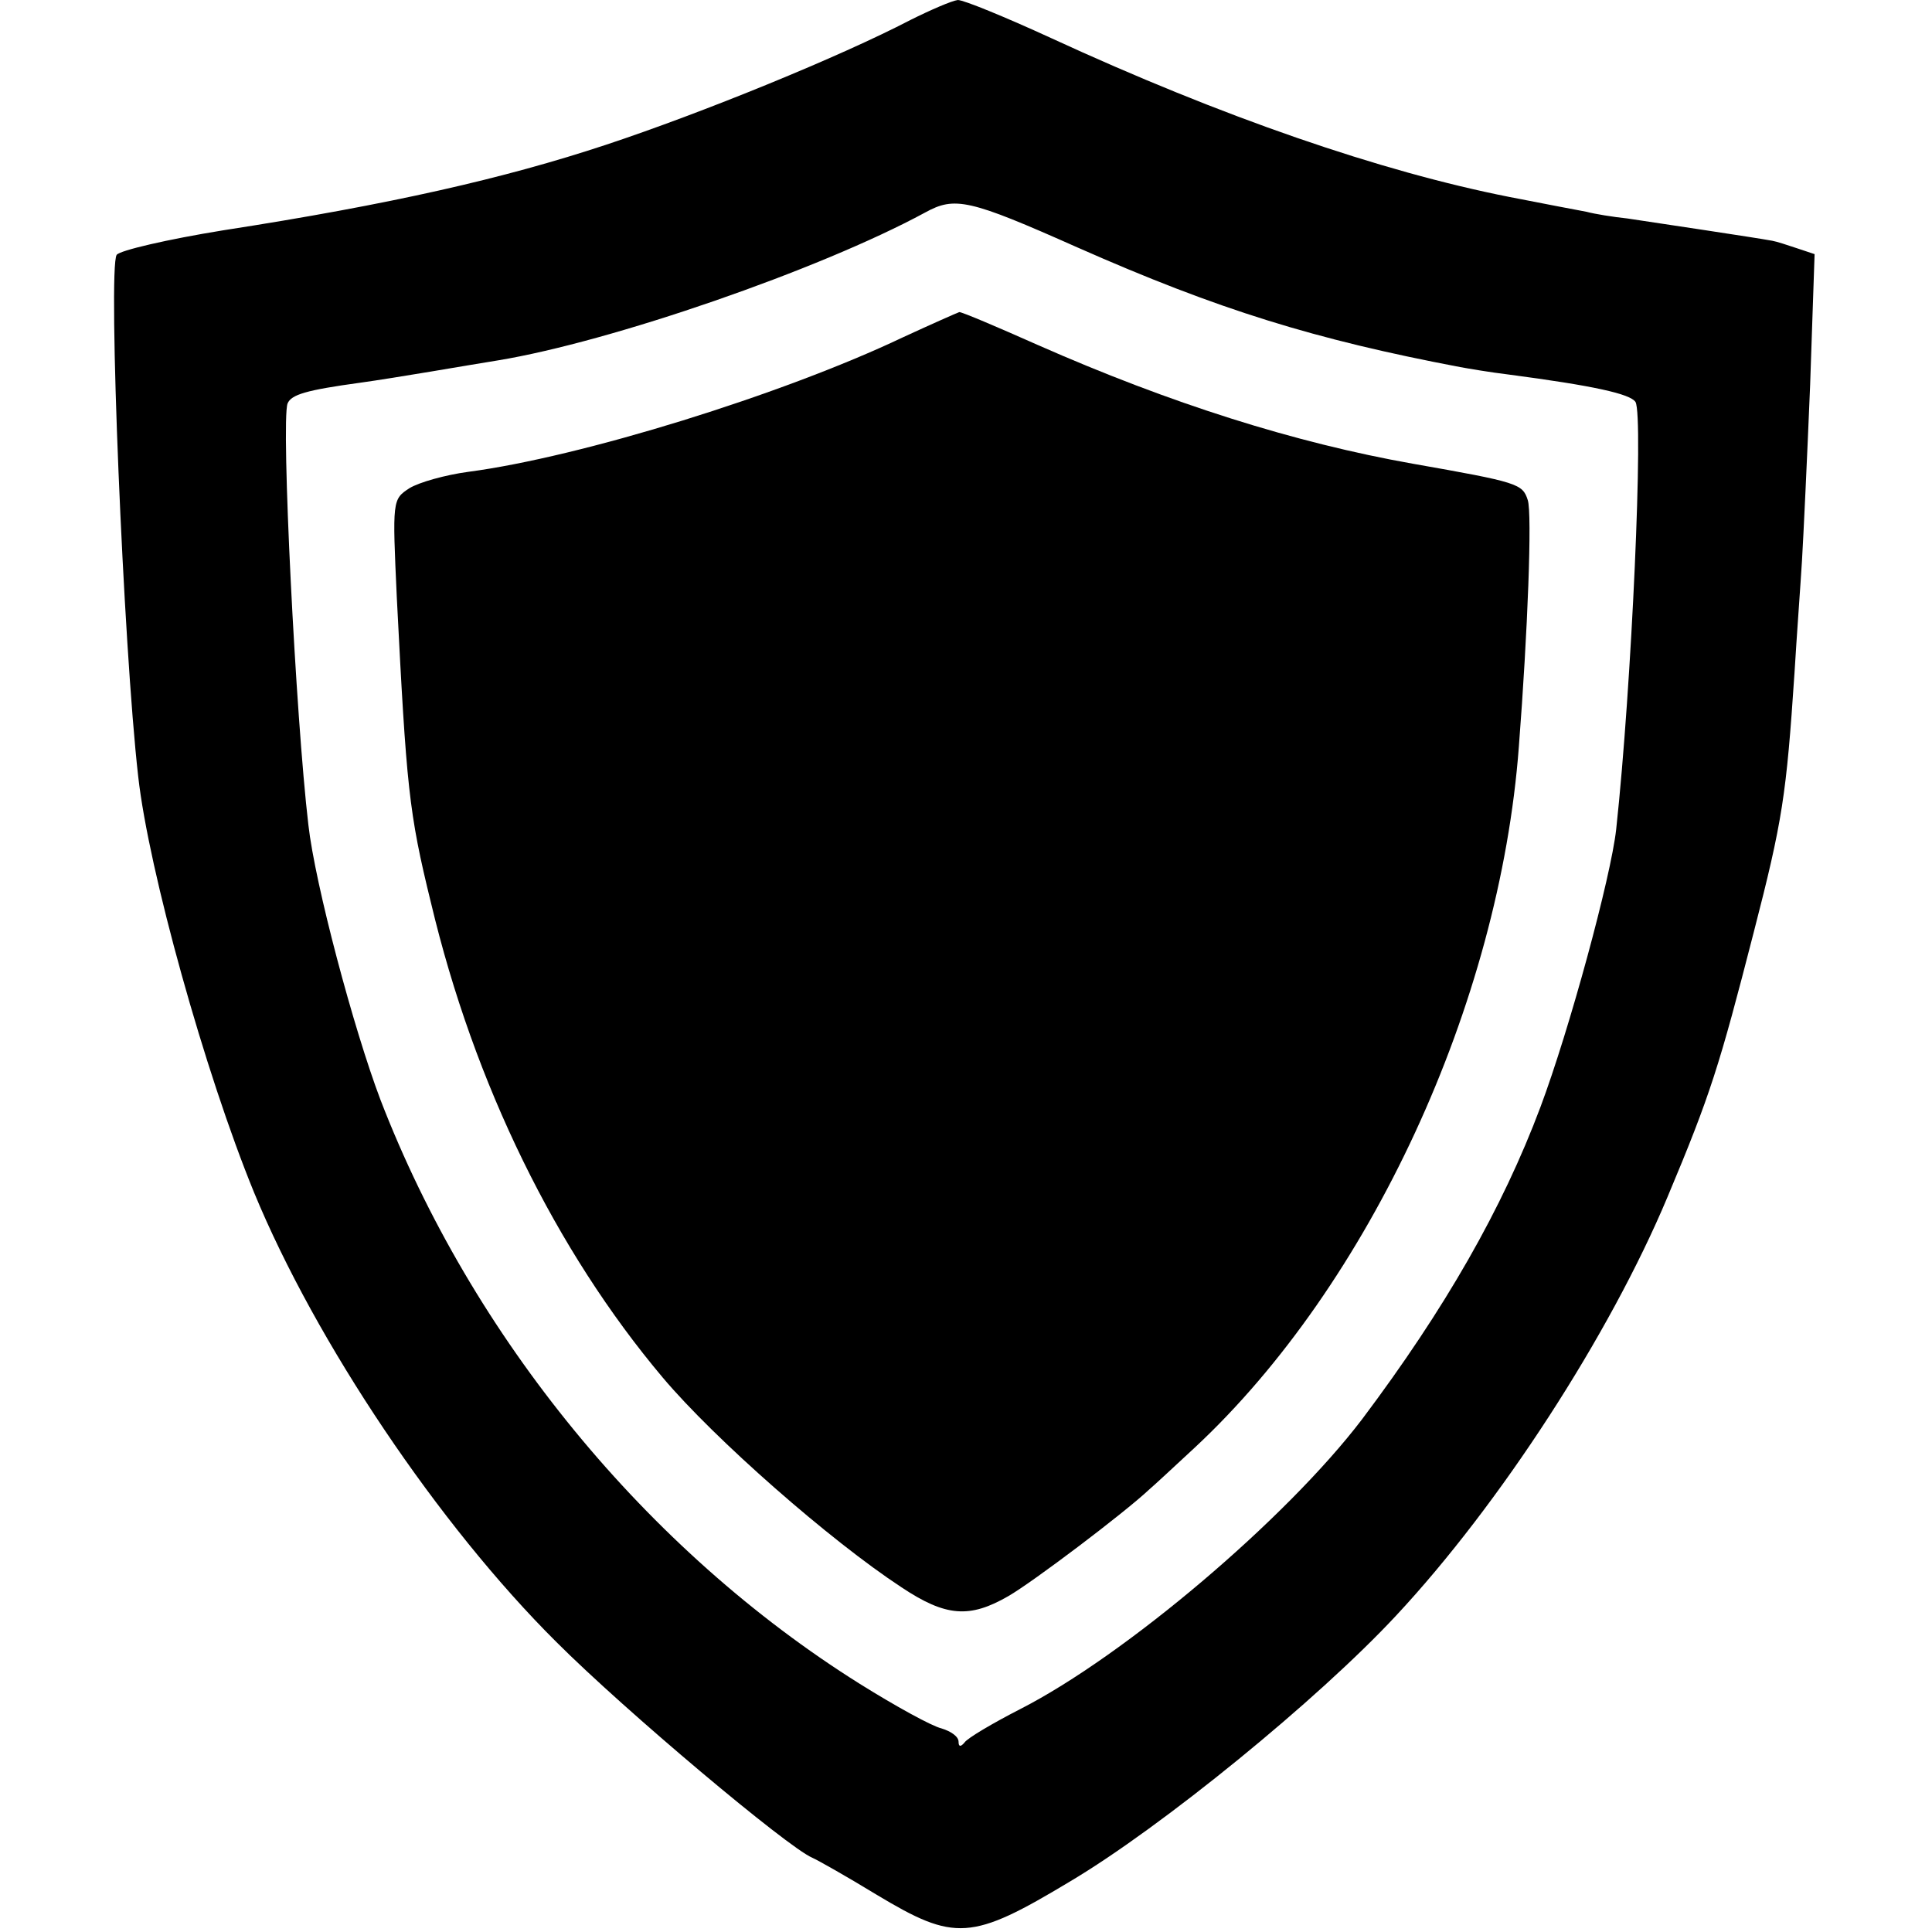
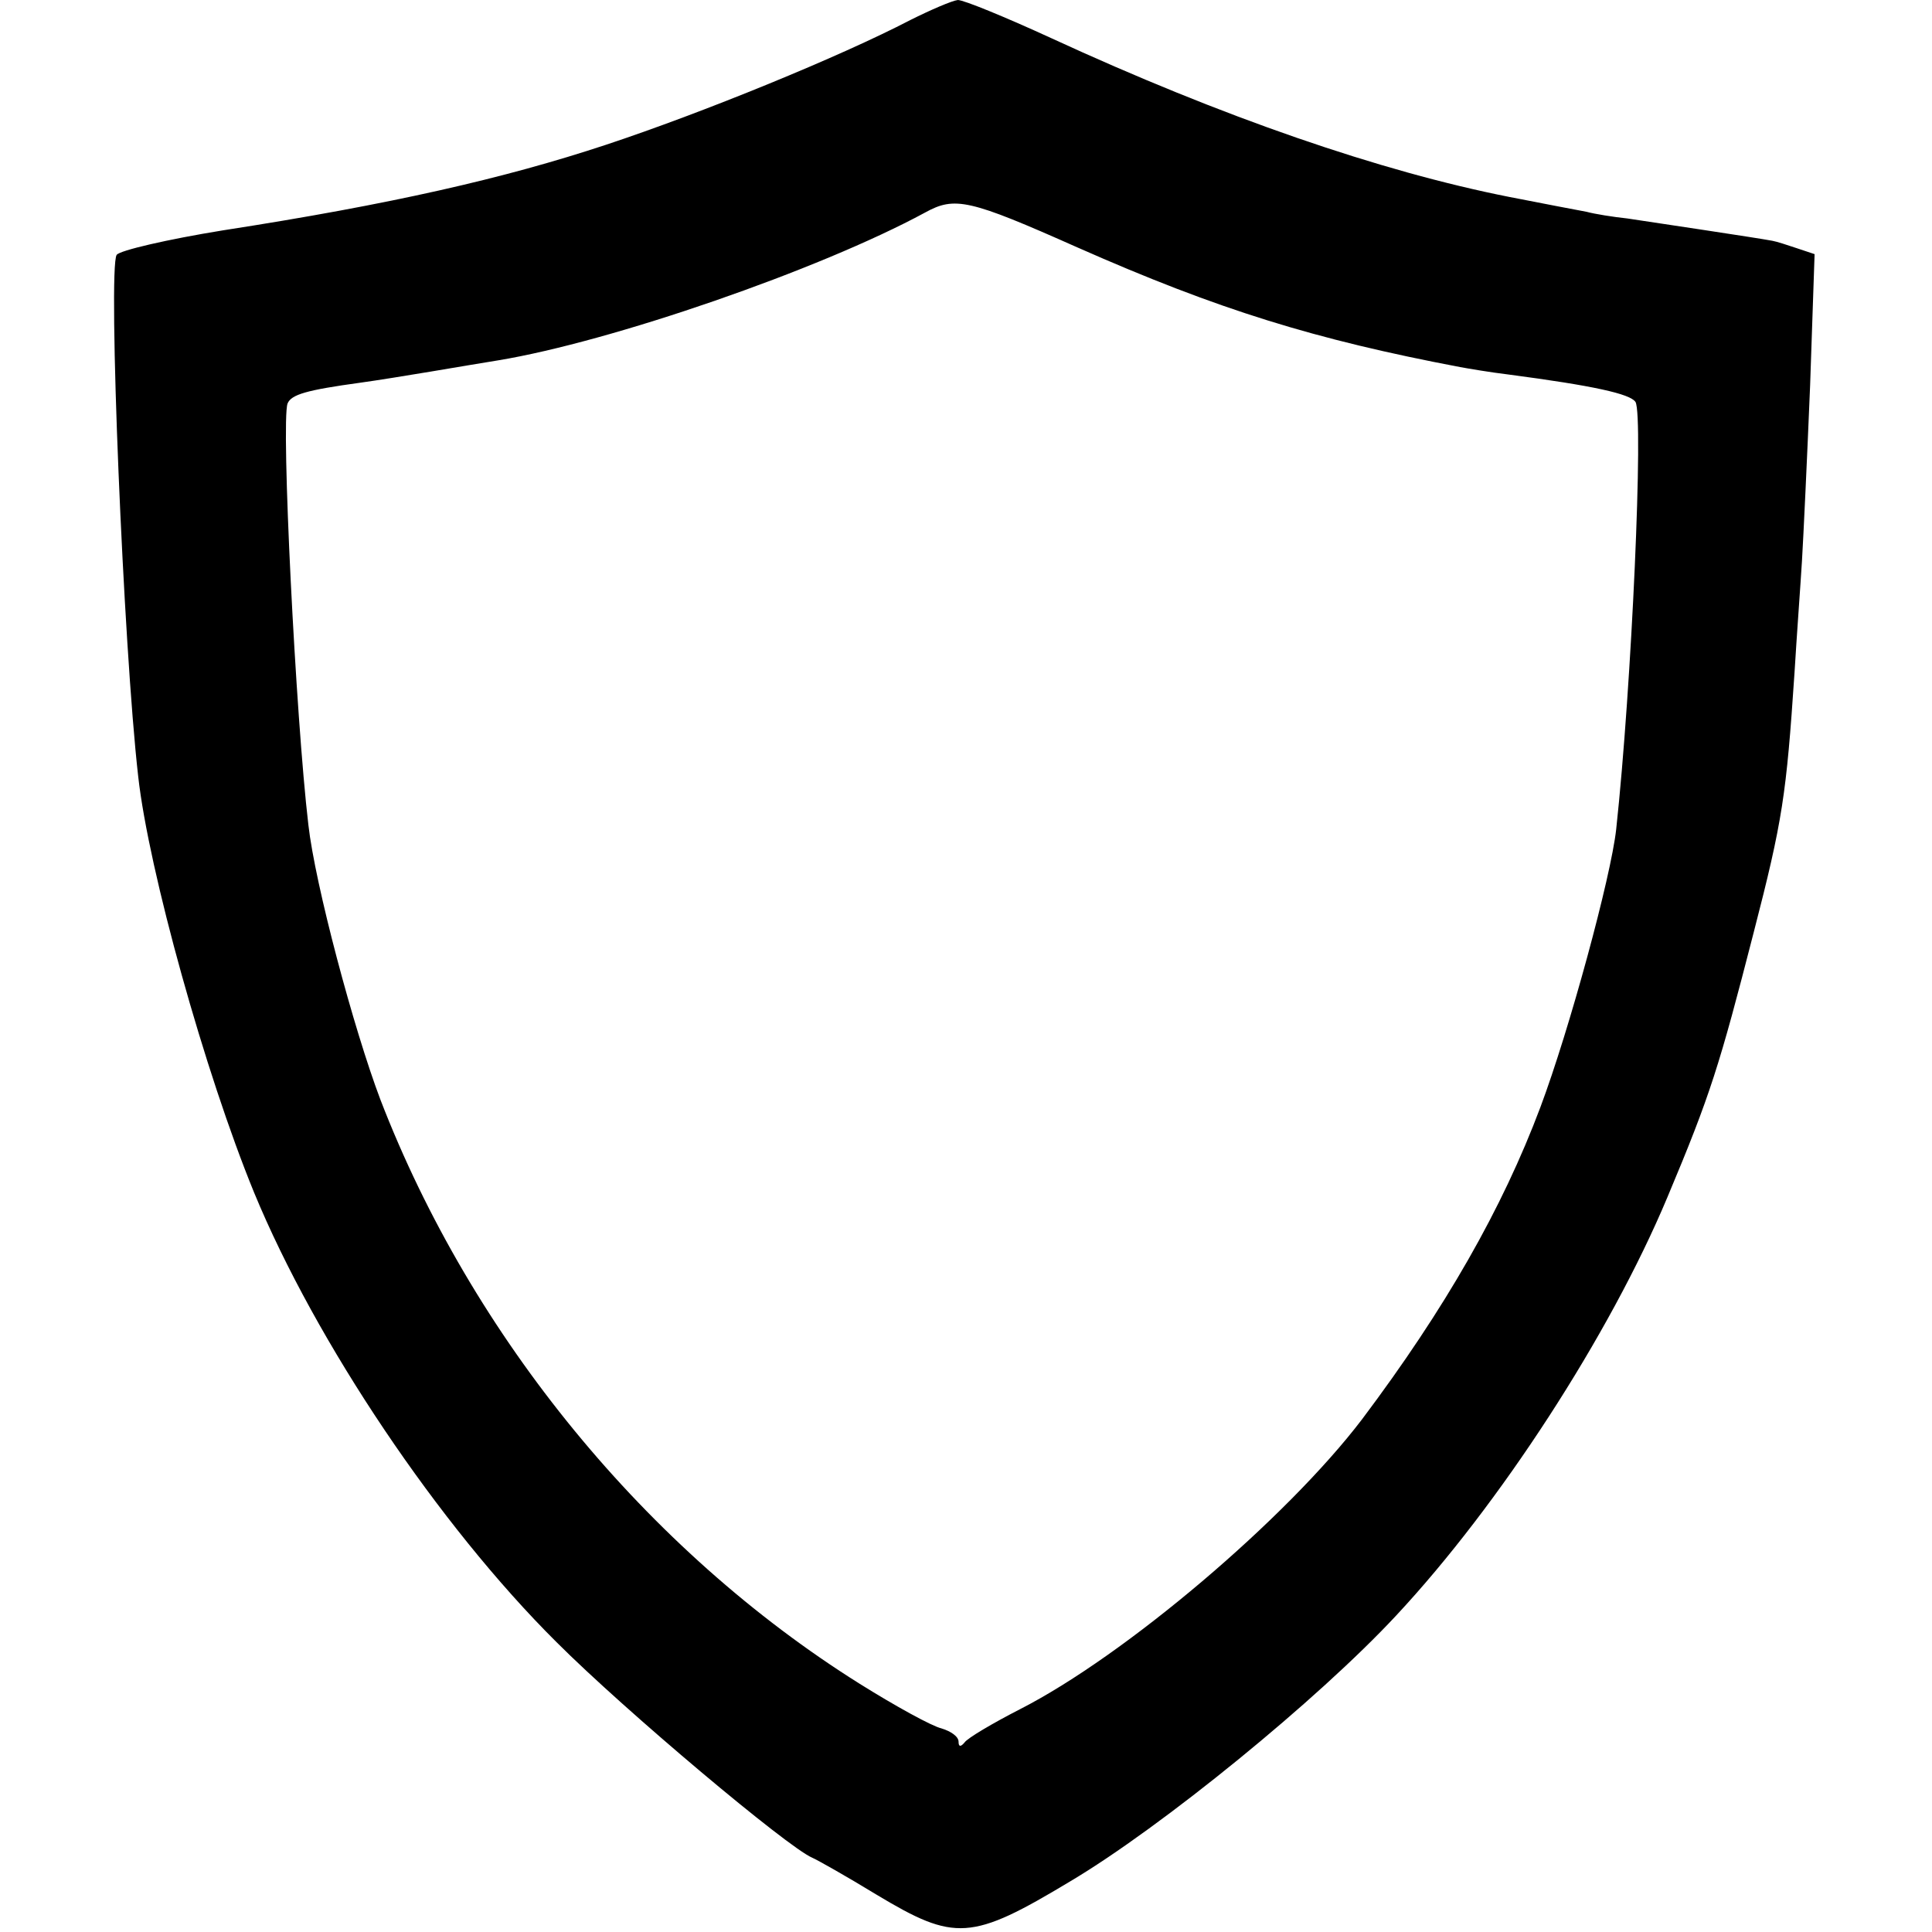
<svg xmlns="http://www.w3.org/2000/svg" version="1.0" width="260pt" height="260pt" viewBox="0 0 260 260" preserveAspectRatio="xMidYMid meet">
  <g transform="translate(0,260) scale(0.1,-0.1)" fill="#000000" stroke="none">
    <path d="M1225 2573 c-94 -49 -280 -125 -410 -168 -136 -45 -289 -80 -515 -115 -74 -12 -139 -27 -143 -33 -12 -18 9 -527 29 -702 14 -126 90 -399 156 -560 83 -201 248 -447 407 -605 93 -93 311 -276 344 -290 7 -3 46 -25 87 -50 105 -63 127 -62 260 18 123 73 334 245 439 358 139 149 287 377 365 563 58 138 70 177 116 356 39 151 44 185 55 350 3 50 8 117 10 150 2 33 7 139 11 237 l6 176 -24 8 c-12 4 -27 9 -33 10 -21 4 -162 25 -195 30 -19 2 -44 6 -55 9 -11 2 -58 11 -104 20 -172 34 -385 107 -617 214 -61 28 -117 51 -125 51 -8 -1 -36 -13 -64 -27z m225 -306 c190 -84 320 -124 515 -161 11 -2 40 -7 65 -10 114 -15 164 -26 171 -37 11 -19 -5 -381 -26 -575 -7 -64 -63 -270 -102 -374 -51 -136 -128 -271 -240 -420 -102 -134 -319 -318 -460 -390 -37 -19 -71 -39 -75 -45 -5 -6 -8 -6 -8 1 0 7 -10 14 -23 18 -13 3 -62 30 -110 60 -287 180 -522 467 -645 786 -36 95 -88 290 -97 370 -17 144 -37 543 -28 567 5 12 25 18 98 28 22 3 65 10 95 15 30 5 71 12 90 15 152 25 433 122 575 199 40 22 59 18 205 -47z" />
-     <path d="M1215 2146 c-162 -77 -433 -161 -585 -181 -30 -4 -66 -14 -79 -22 -23 -15 -23 -16 -17 -147 13 -255 16 -289 46 -411 58 -244 168 -468 312 -639 70 -83 225 -219 321 -282 60 -40 92 -42 144 -12 33 19 156 112 189 143 6 5 34 31 62 57 235 219 410 597 436 943 12 155 18 314 12 332 -7 22 -13 24 -155 49 -158 28 -326 81 -505 160 -54 24 -101 44 -105 44 -3 -1 -37 -16 -76 -34z" />
  </g>
</svg>